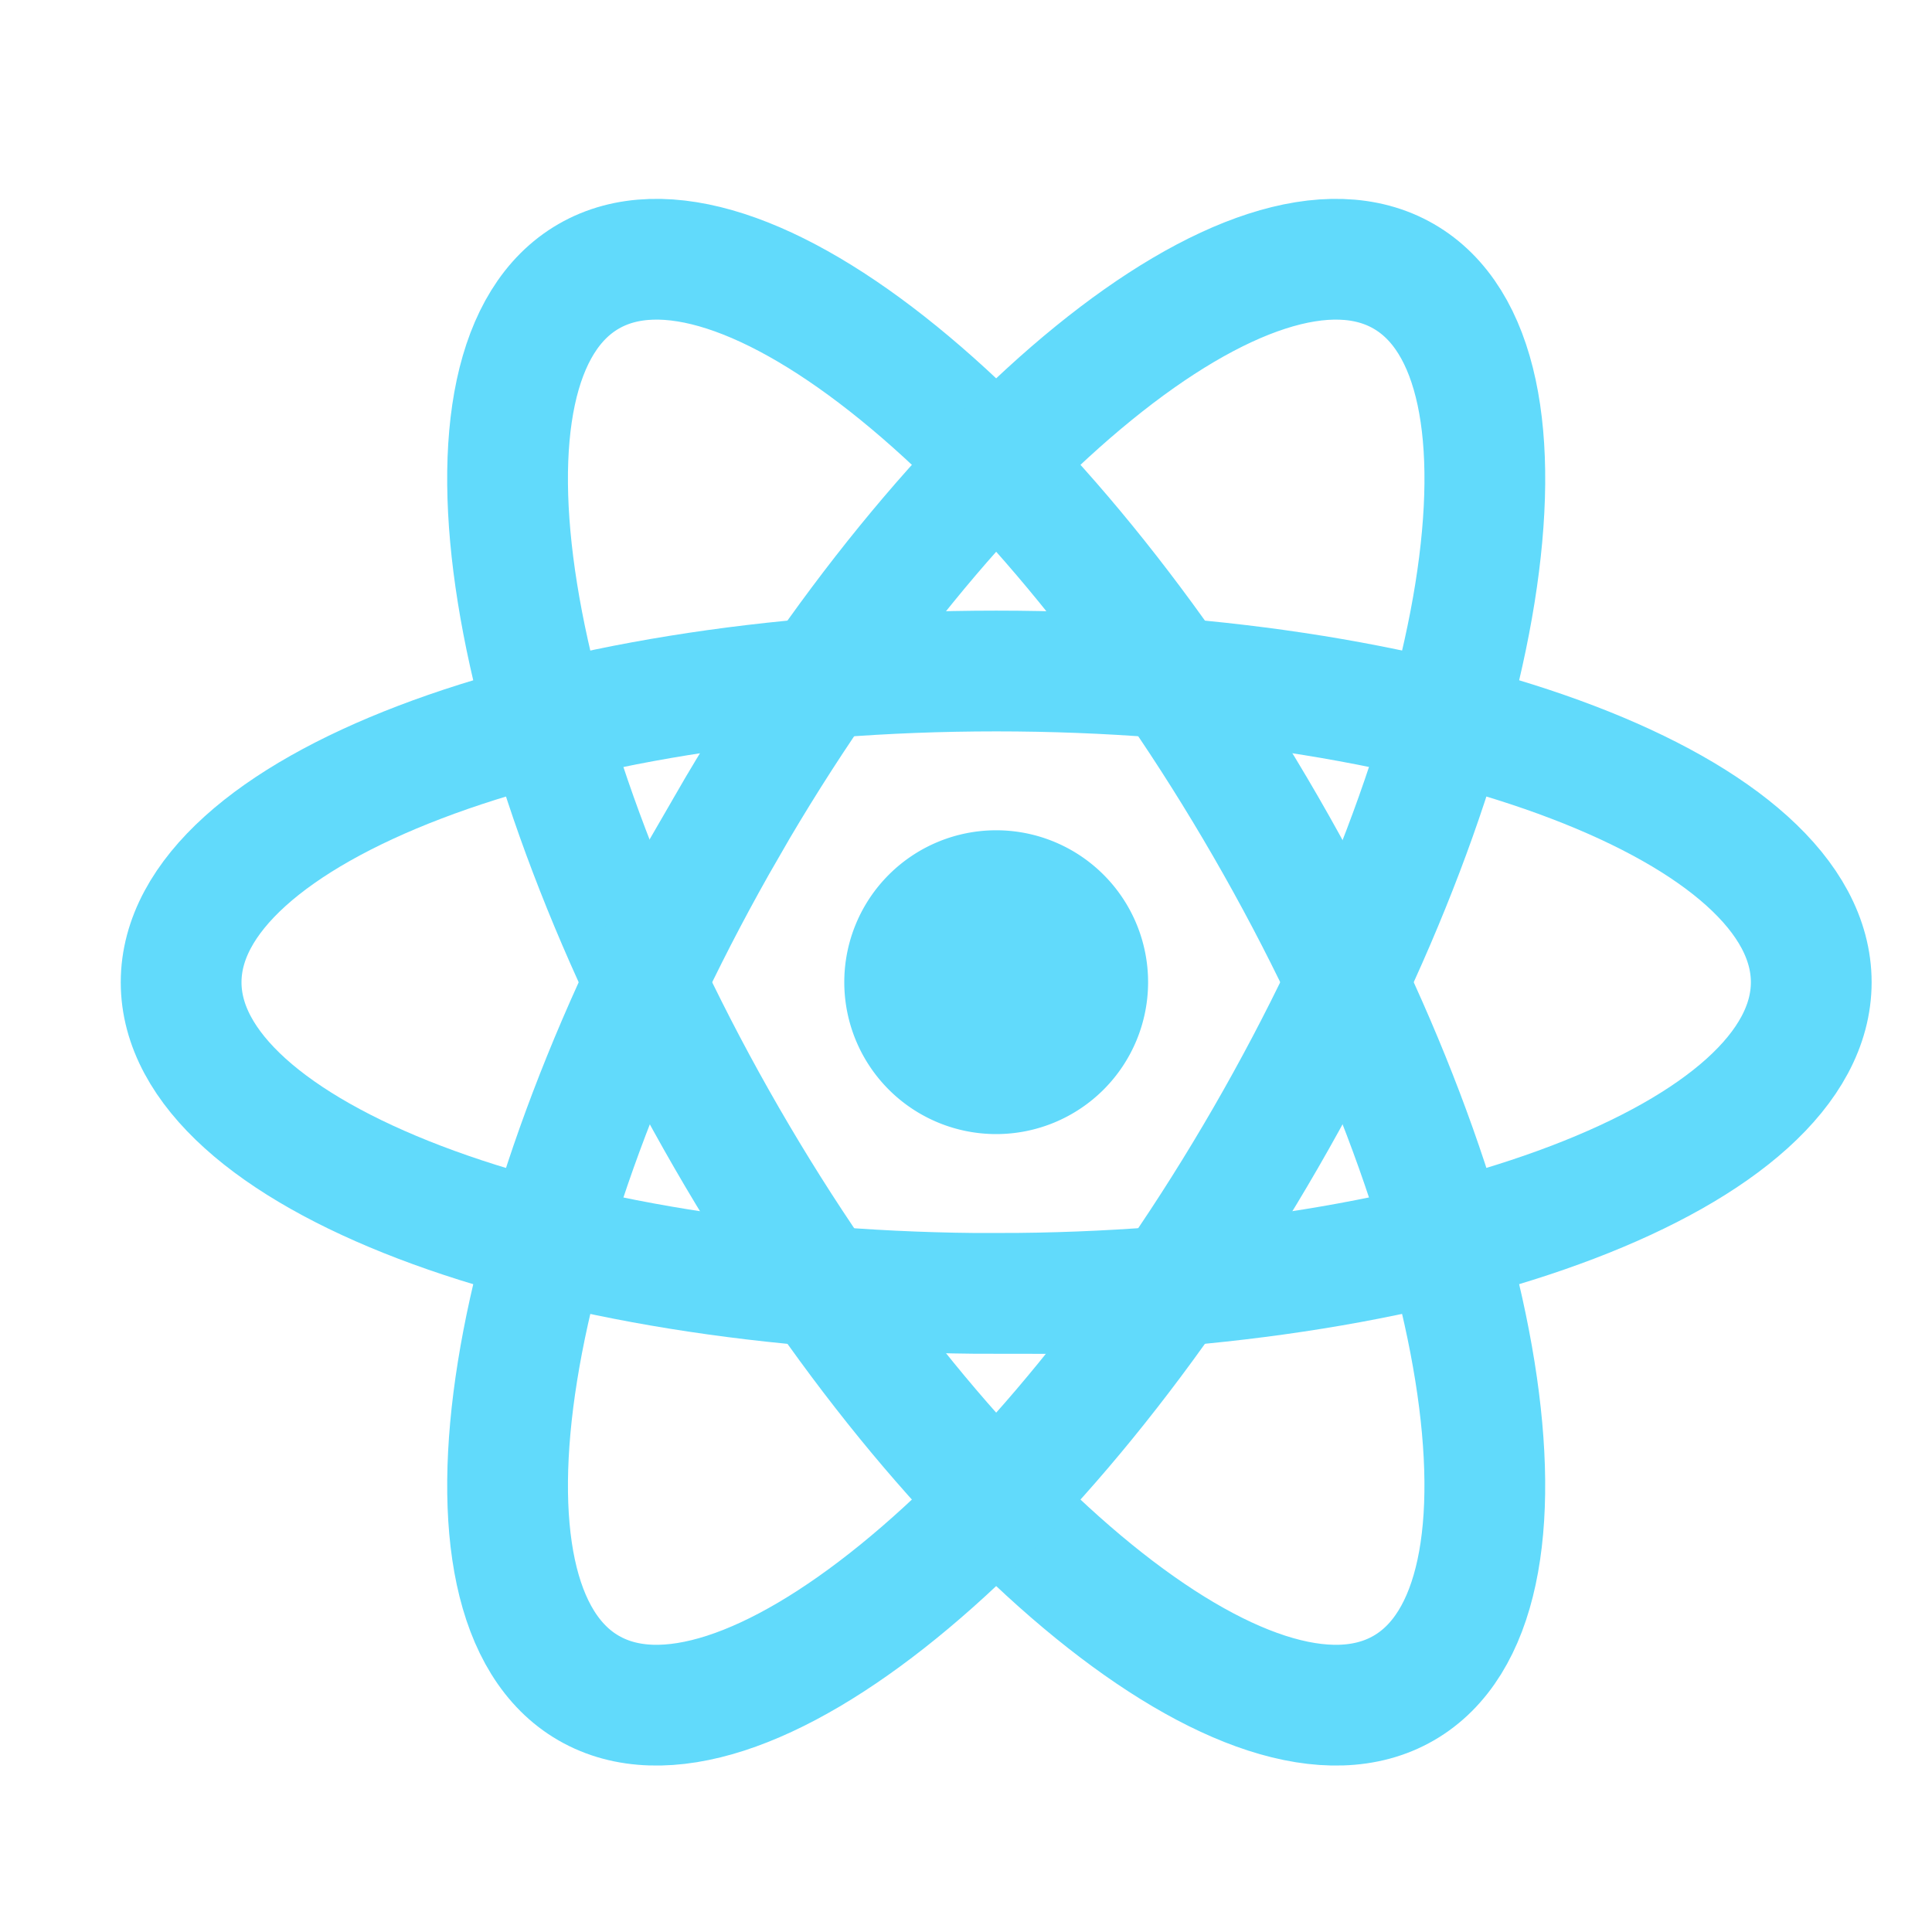
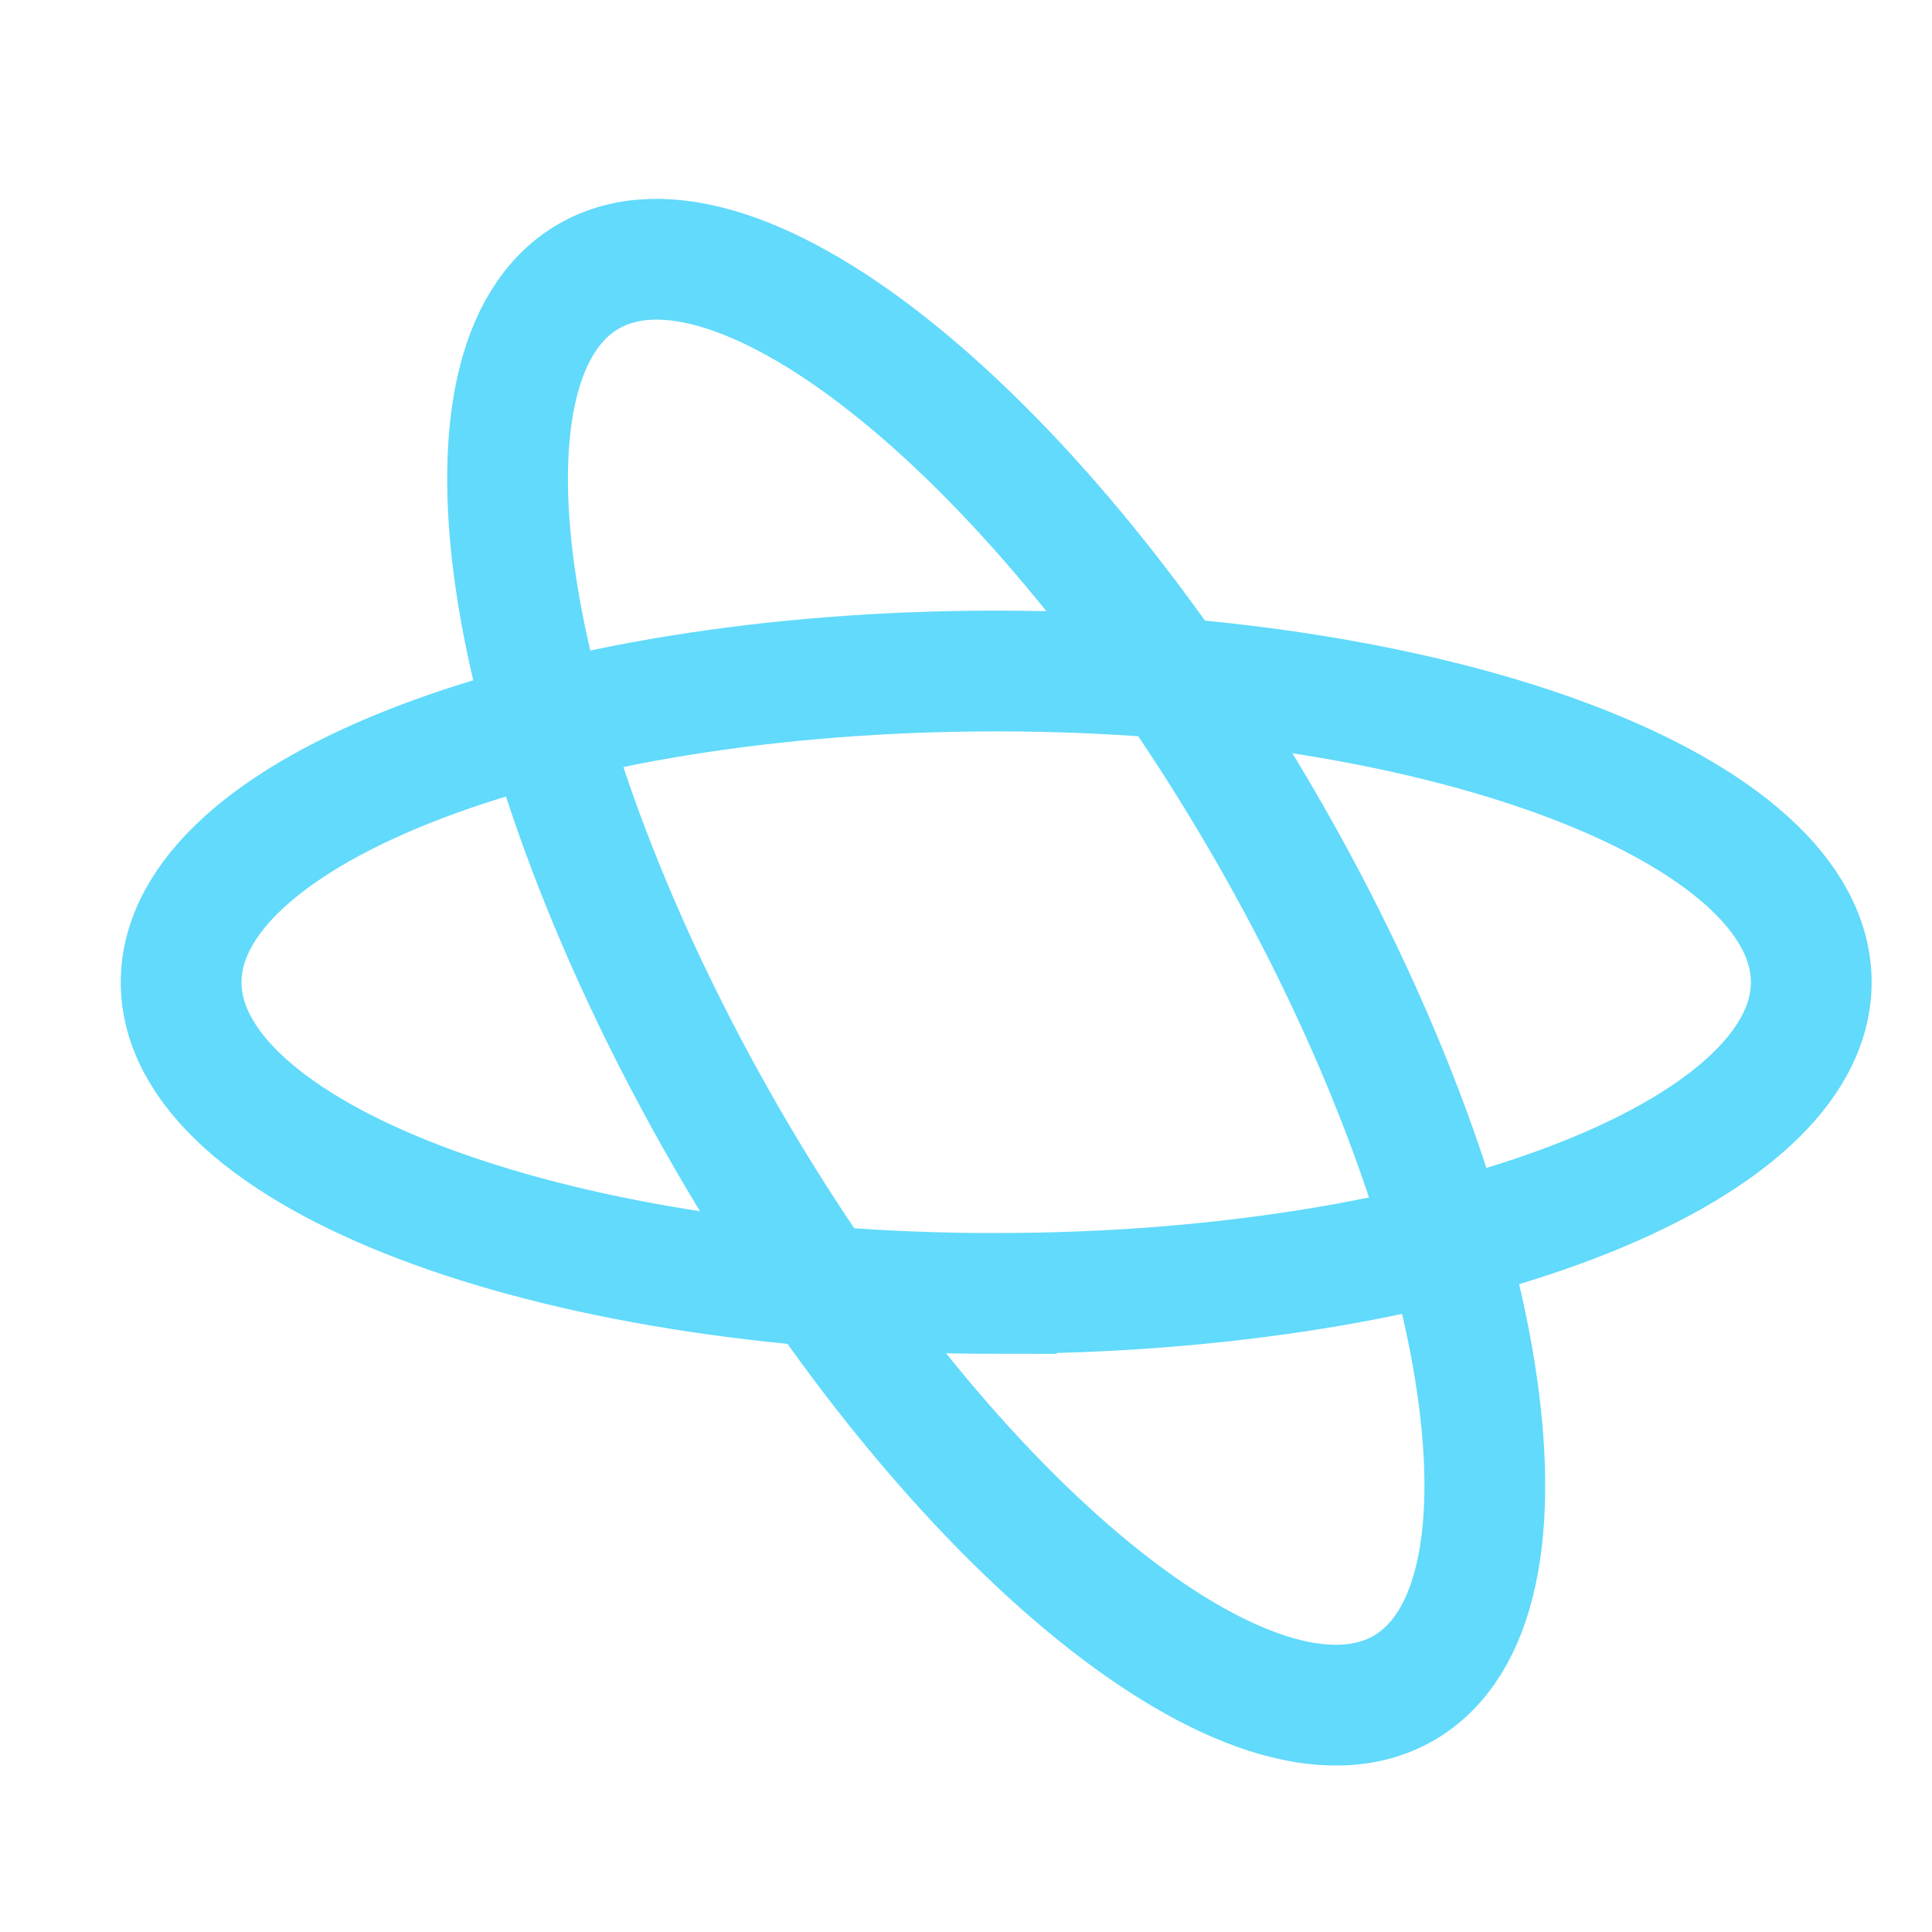
<svg xmlns="http://www.w3.org/2000/svg" width="32" height="32" fill="none" viewBox="0 0 32 32">
-   <path fill="#61DAFB" d="M16.5 18.784a2.516 2.516 0 1 0 0-5.032 2.516 2.516 0 0 0 0 5.032Z" />
  <path stroke="#61DAFB" stroke-width="2" d="M16.5 21.423c7.456 0 13.5-2.307 13.5-5.154s-6.044-5.155-13.5-5.155S3 13.422 3 16.27c0 2.847 6.044 5.154 13.5 5.154Z" />
  <path stroke="#61DAFB" stroke-width="2" d="M12.036 18.846c3.728 6.457 8.749 10.537 11.214 9.114s1.442-7.812-2.286-14.269C17.236 7.234 12.215 3.154 9.75 4.577c-2.465 1.424-1.442 7.812 2.286 14.269Z" />
-   <path stroke="#61DAFB" stroke-width="2" d="M12.037 13.691C8.309 20.148 7.285 26.536 9.75 27.96c2.465 1.423 7.486-2.657 11.214-9.114C24.692 12.389 25.716 6 23.25 4.577c-2.466-1.423-7.486 2.657-11.214 9.114Z" />
</svg>